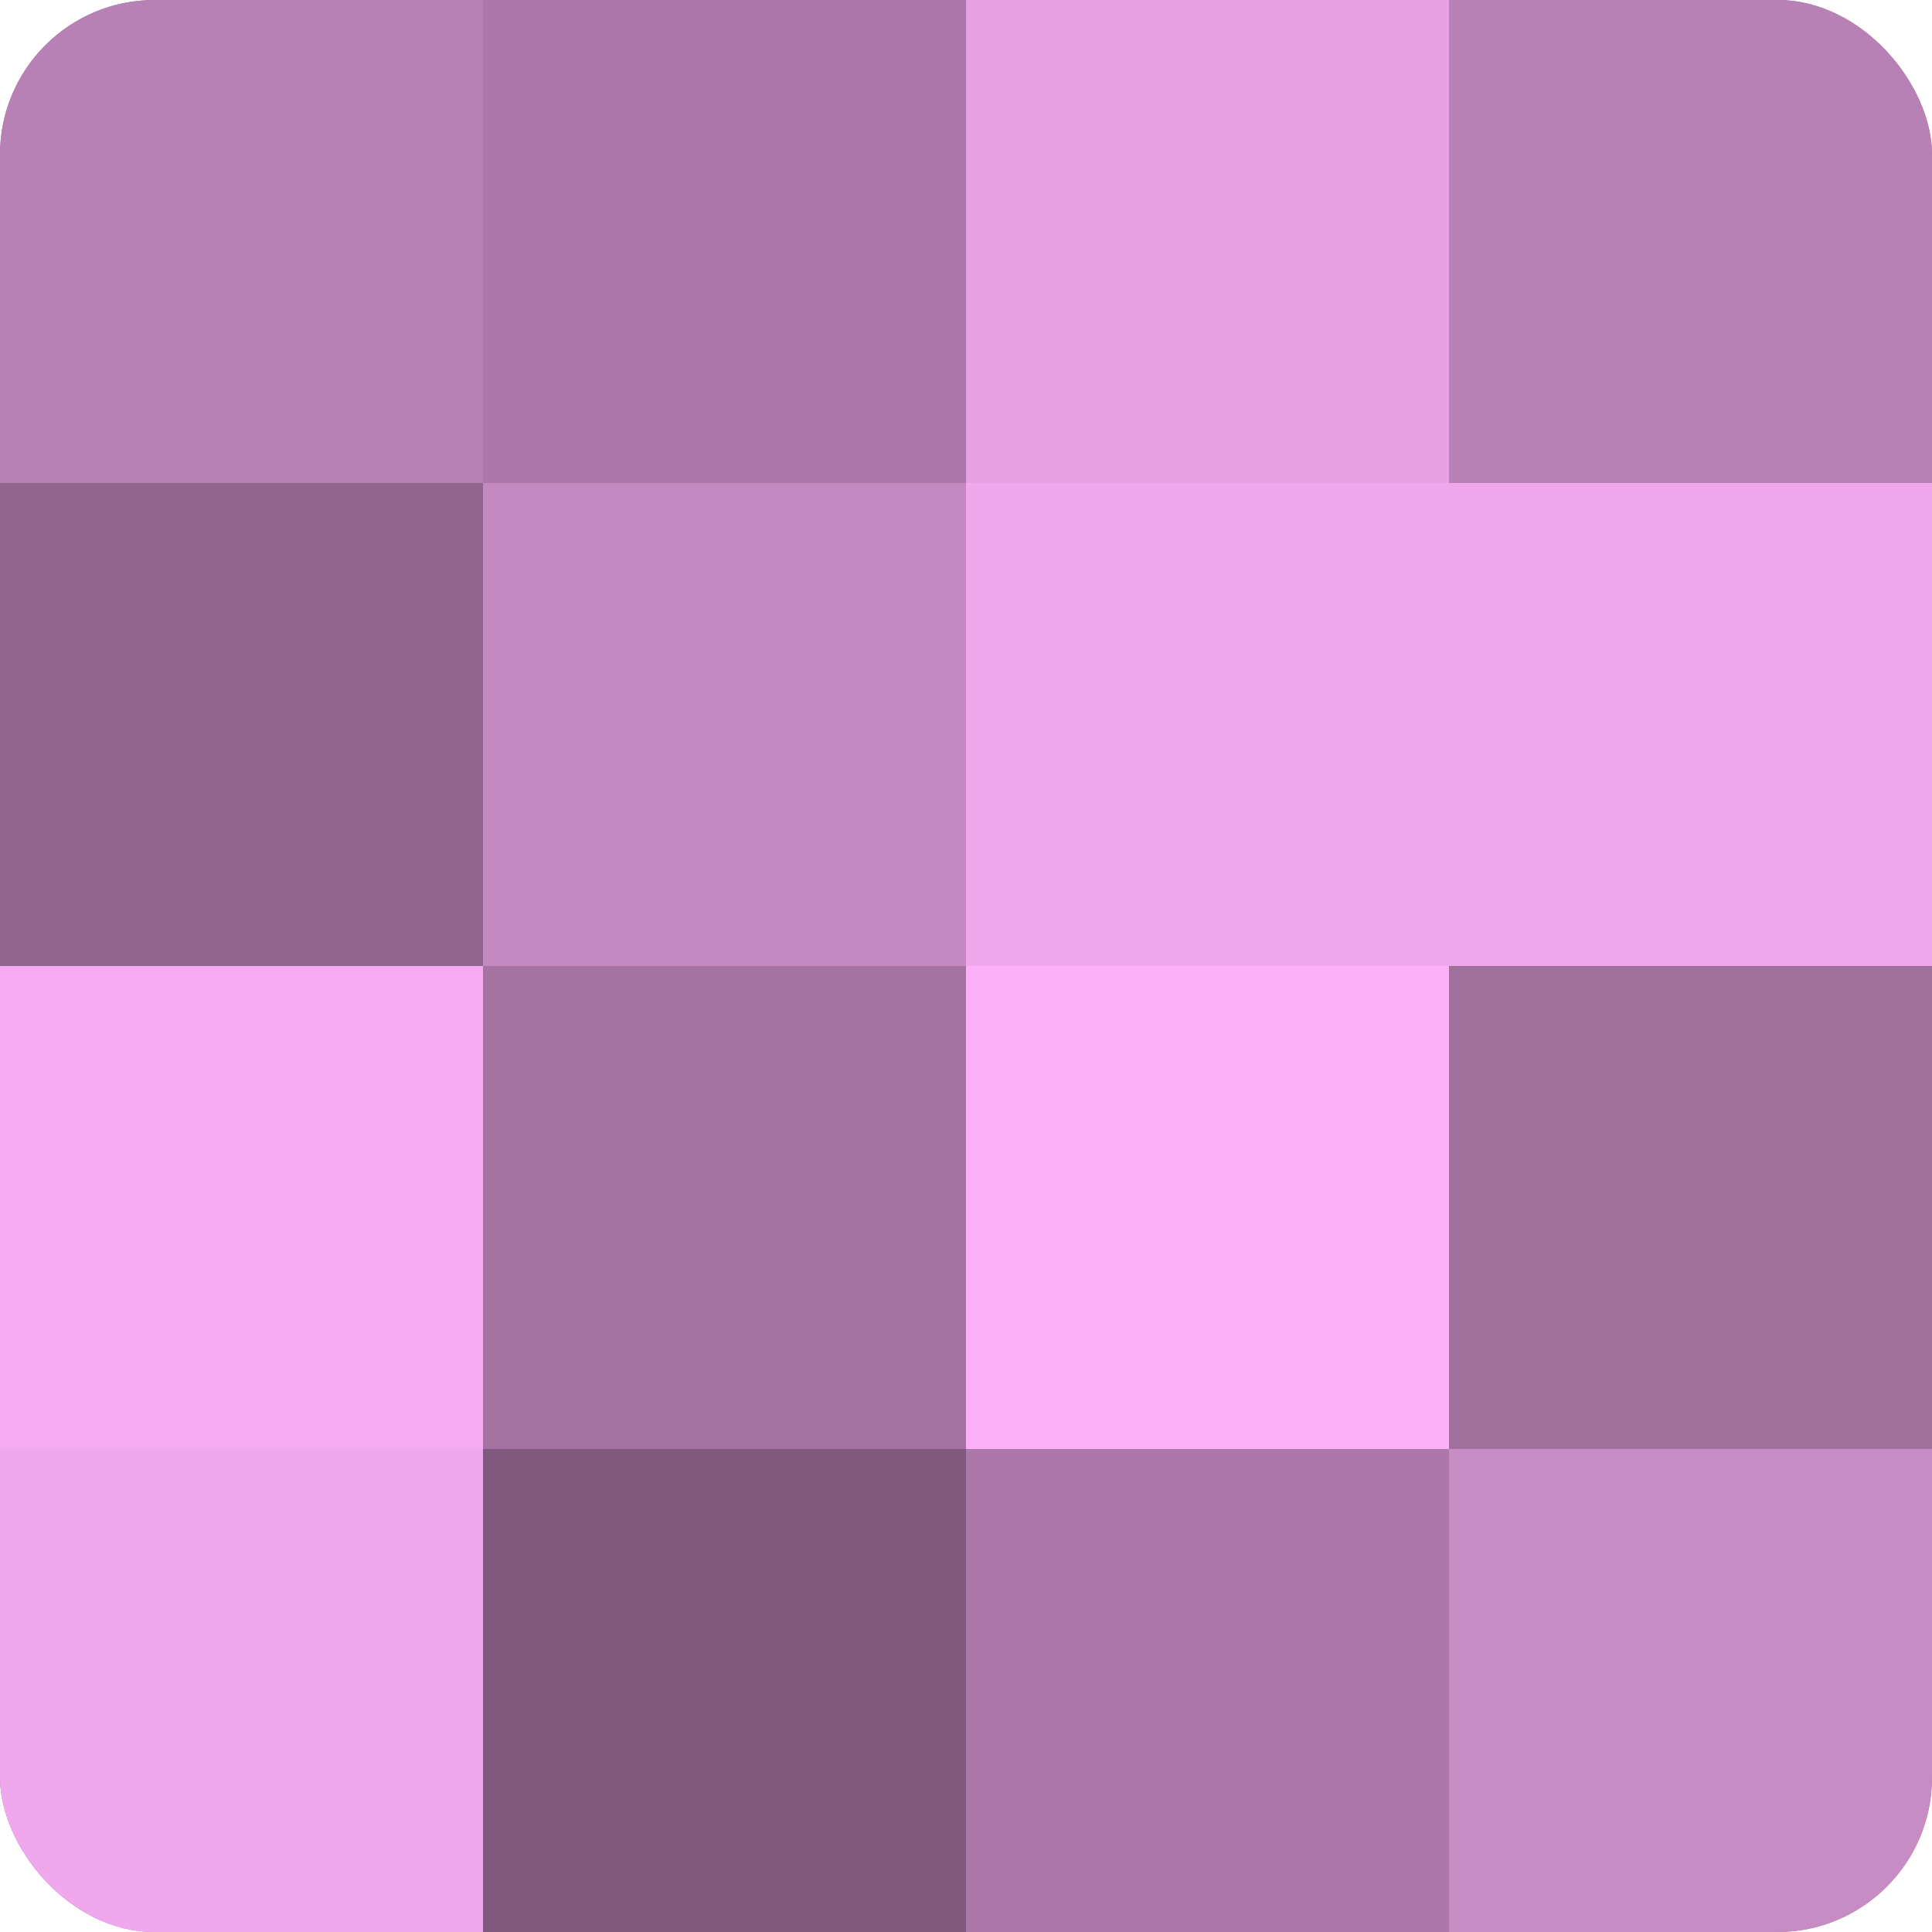
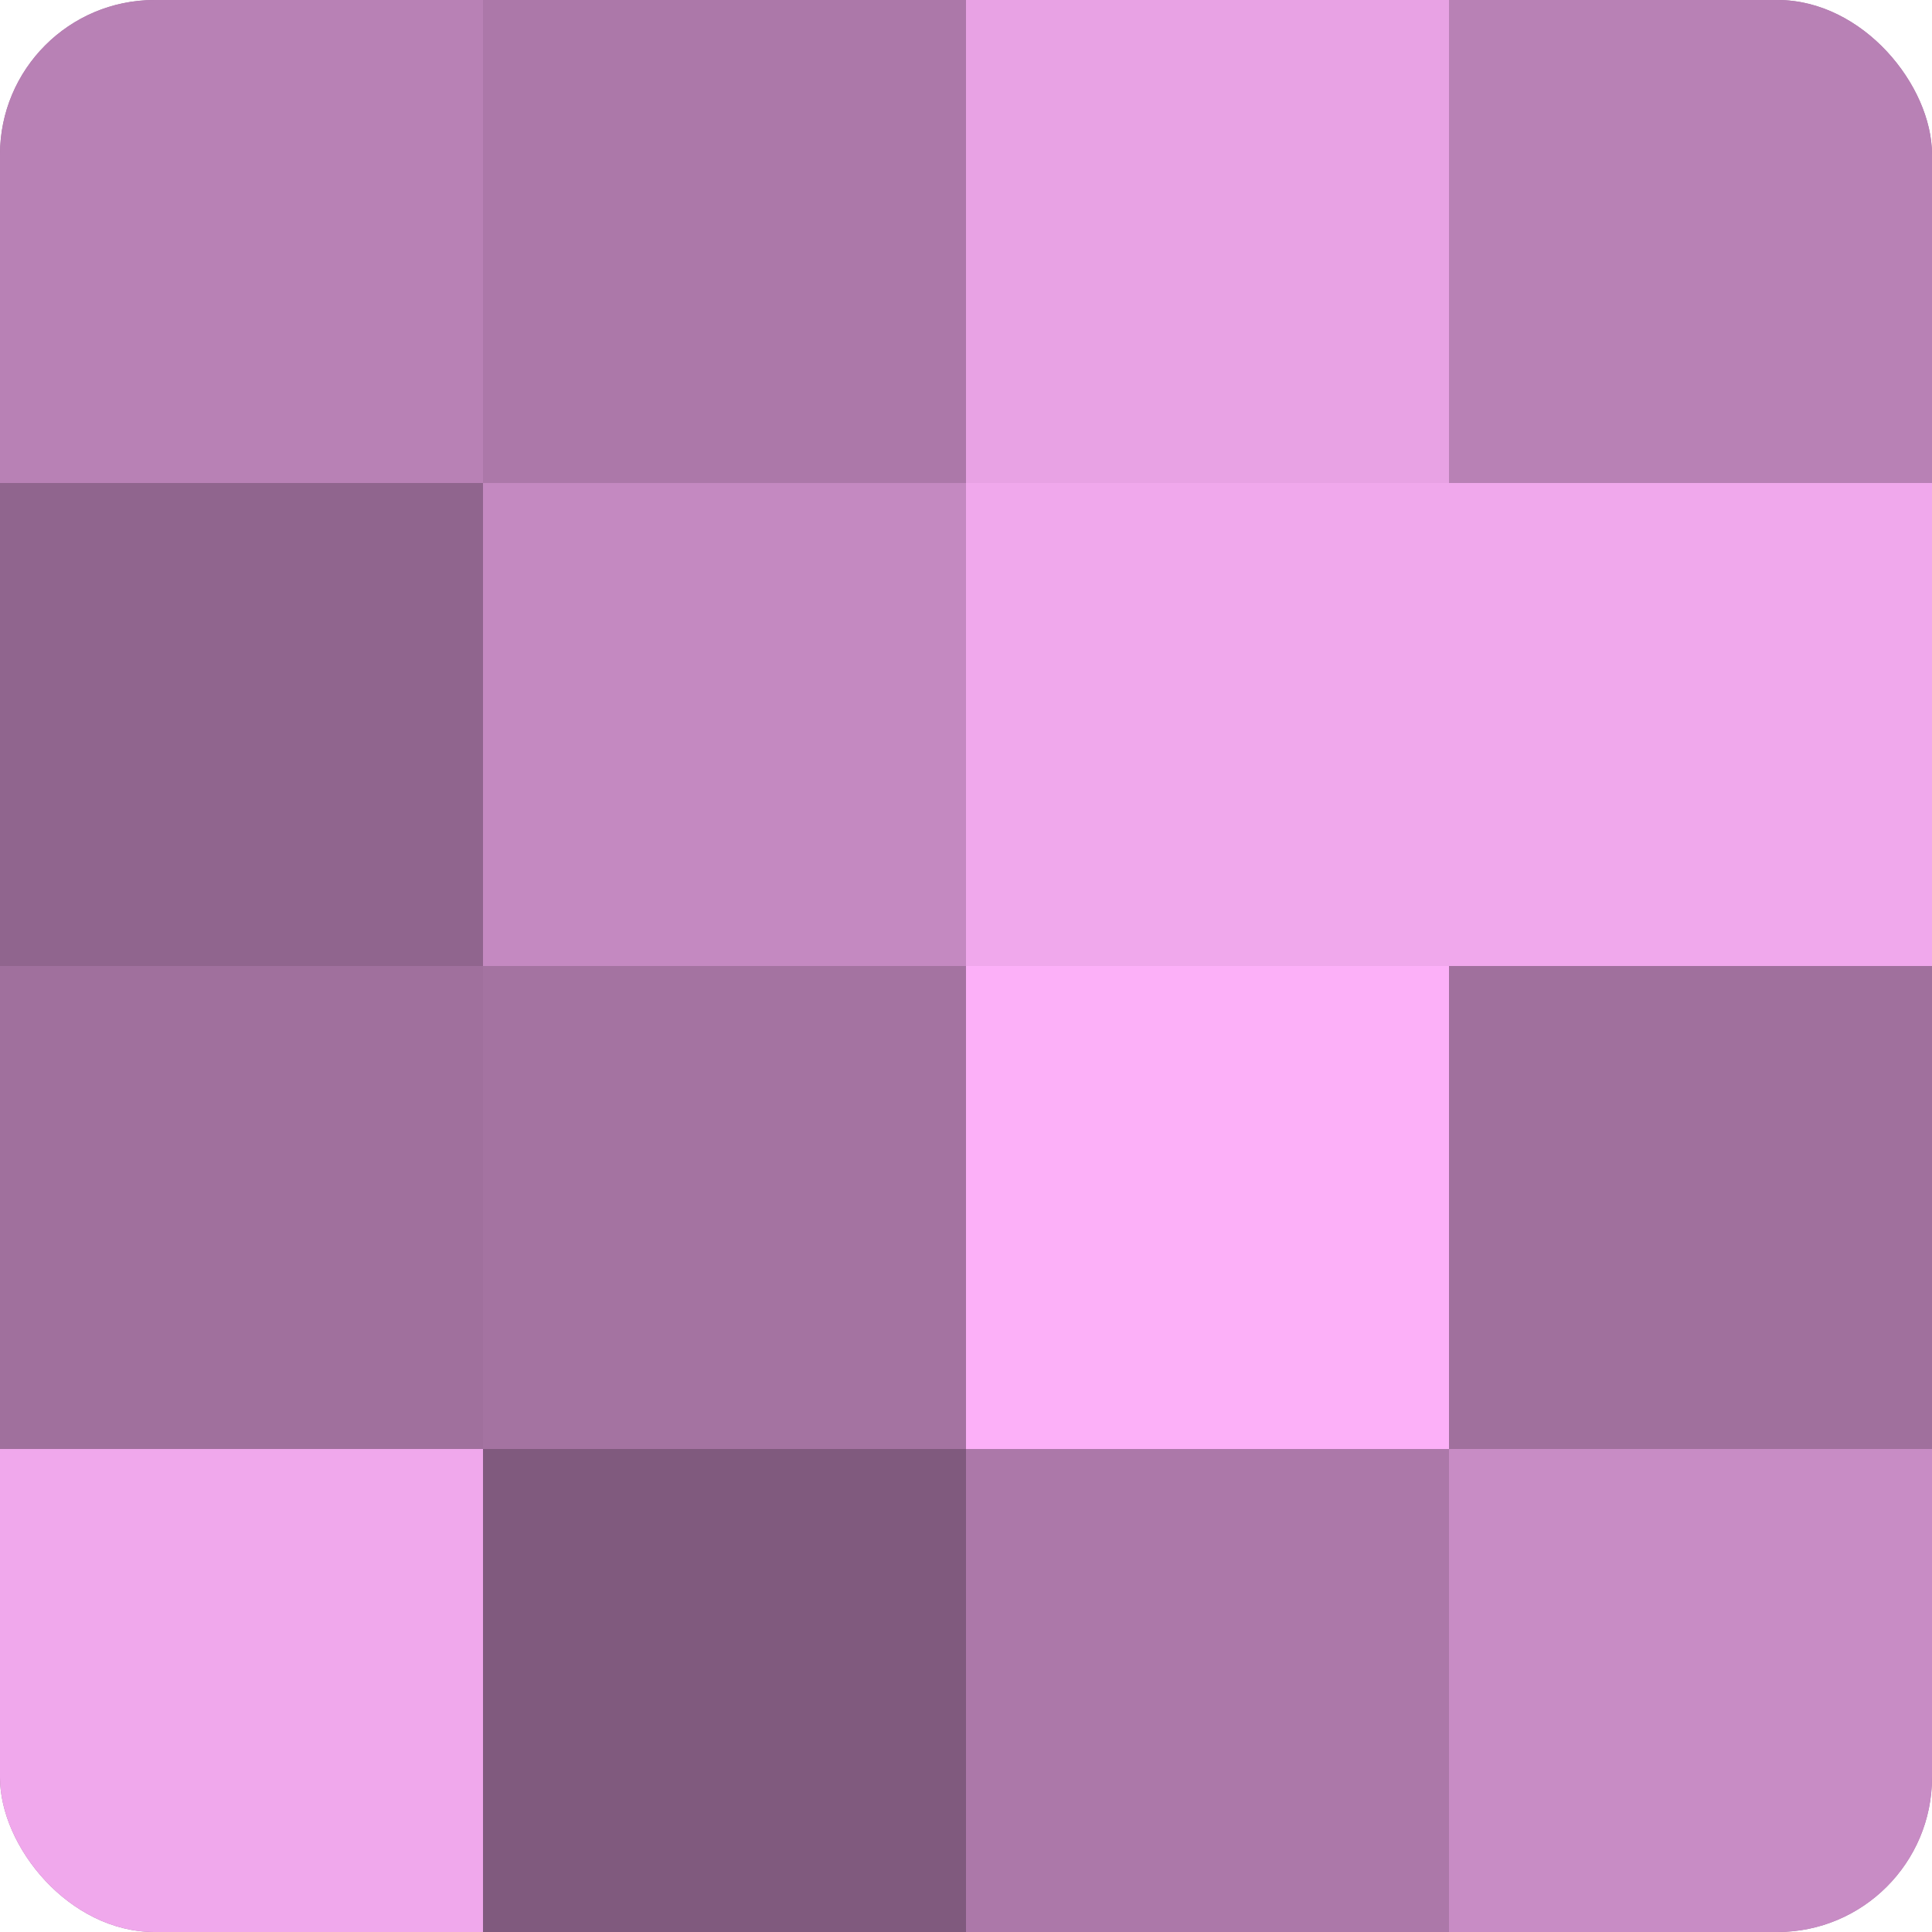
<svg xmlns="http://www.w3.org/2000/svg" width="60" height="60" viewBox="0 0 100 100" preserveAspectRatio="xMidYMid meet">
  <defs>
    <clipPath id="c" width="100" height="100">
      <rect width="100" height="100" rx="8" ry="8" />
    </clipPath>
  </defs>
  <g clip-path="url(#c)">
    <rect width="100" height="100" fill="#a0709d" />
    <rect width="25" height="25" fill="#b881b5" />
    <rect y="25" width="25" height="25" fill="#90658e" />
-     <rect y="50" width="25" height="25" fill="#f4abf0" />
    <rect y="75" width="25" height="25" fill="#f0a8ec" />
    <rect x="25" width="25" height="25" fill="#ac78a9" />
    <rect x="25" y="25" width="25" height="25" fill="#c489c1" />
    <rect x="25" y="50" width="25" height="25" fill="#a473a1" />
    <rect x="25" y="75" width="25" height="25" fill="#805a7e" />
    <rect x="50" width="25" height="25" fill="#e8a2e4" />
    <rect x="50" y="25" width="25" height="25" fill="#f0a8ec" />
    <rect x="50" y="50" width="25" height="25" fill="#fcb0f8" />
    <rect x="50" y="75" width="25" height="25" fill="#ac78a9" />
    <rect x="75" width="25" height="25" fill="#b881b5" />
    <rect x="75" y="25" width="25" height="25" fill="#f0a8ec" />
    <rect x="75" y="50" width="25" height="25" fill="#a0709d" />
    <rect x="75" y="75" width="25" height="25" fill="#c88cc5" />
  </g>
</svg>